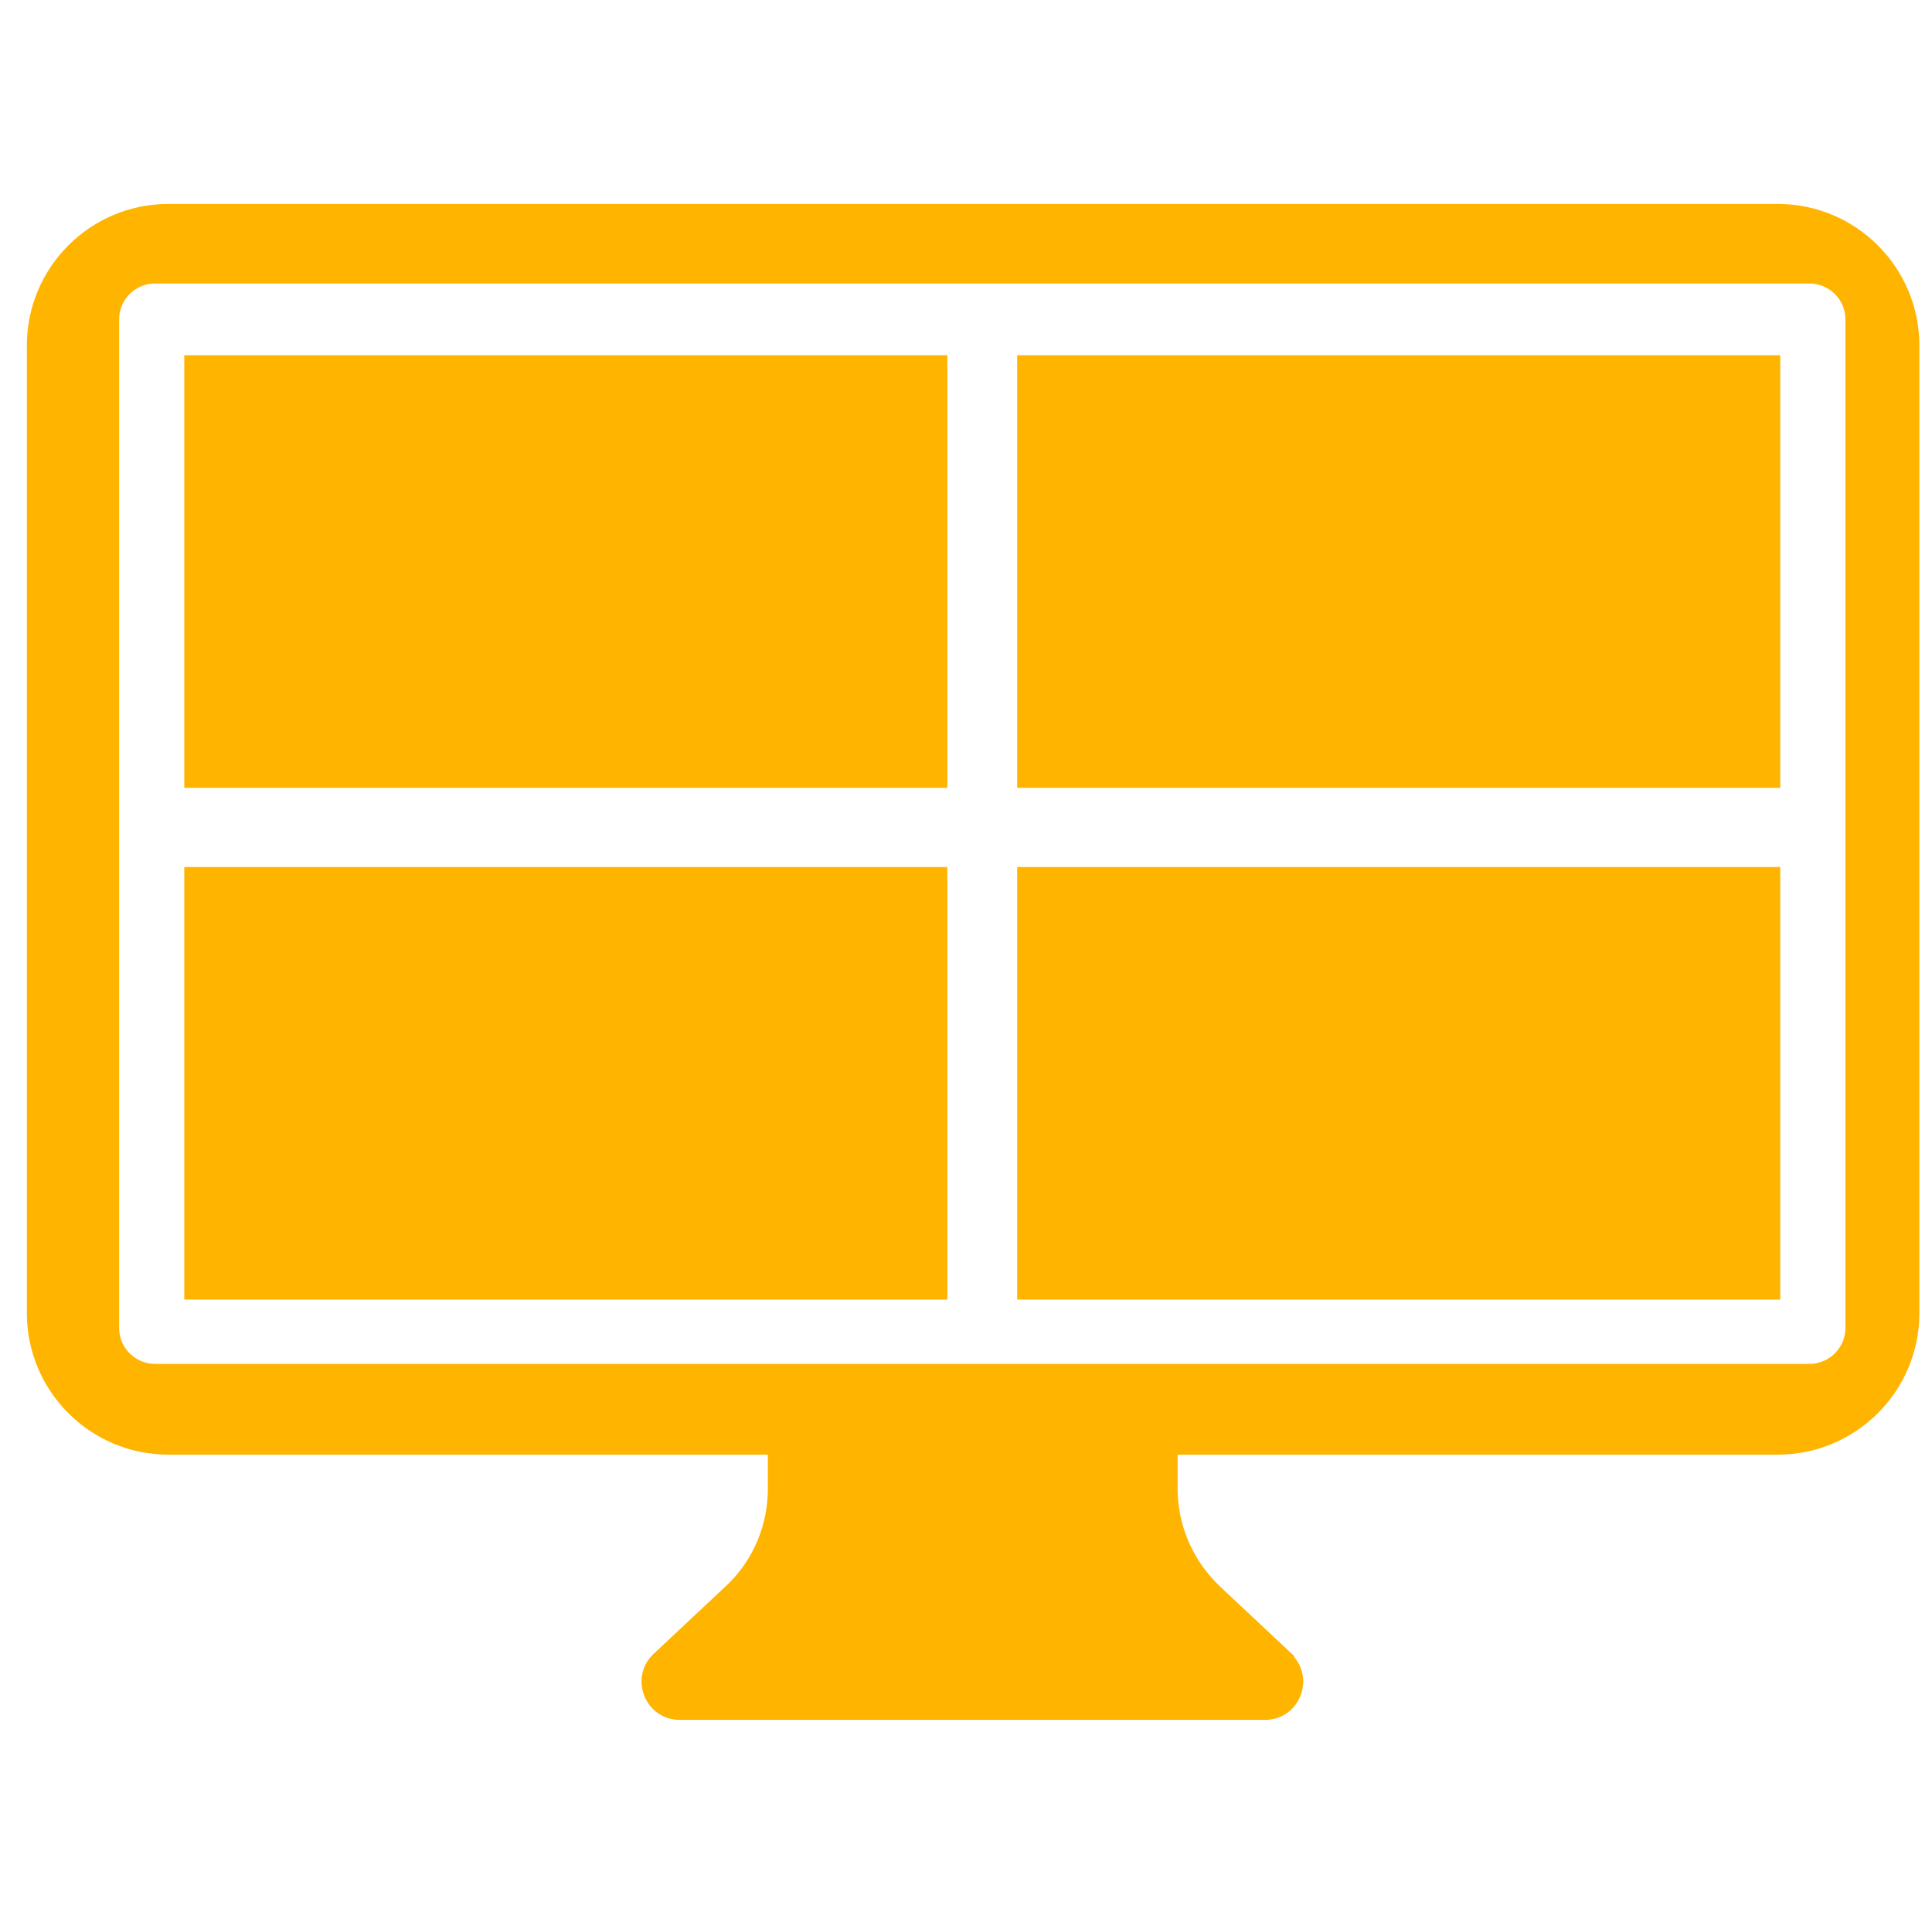
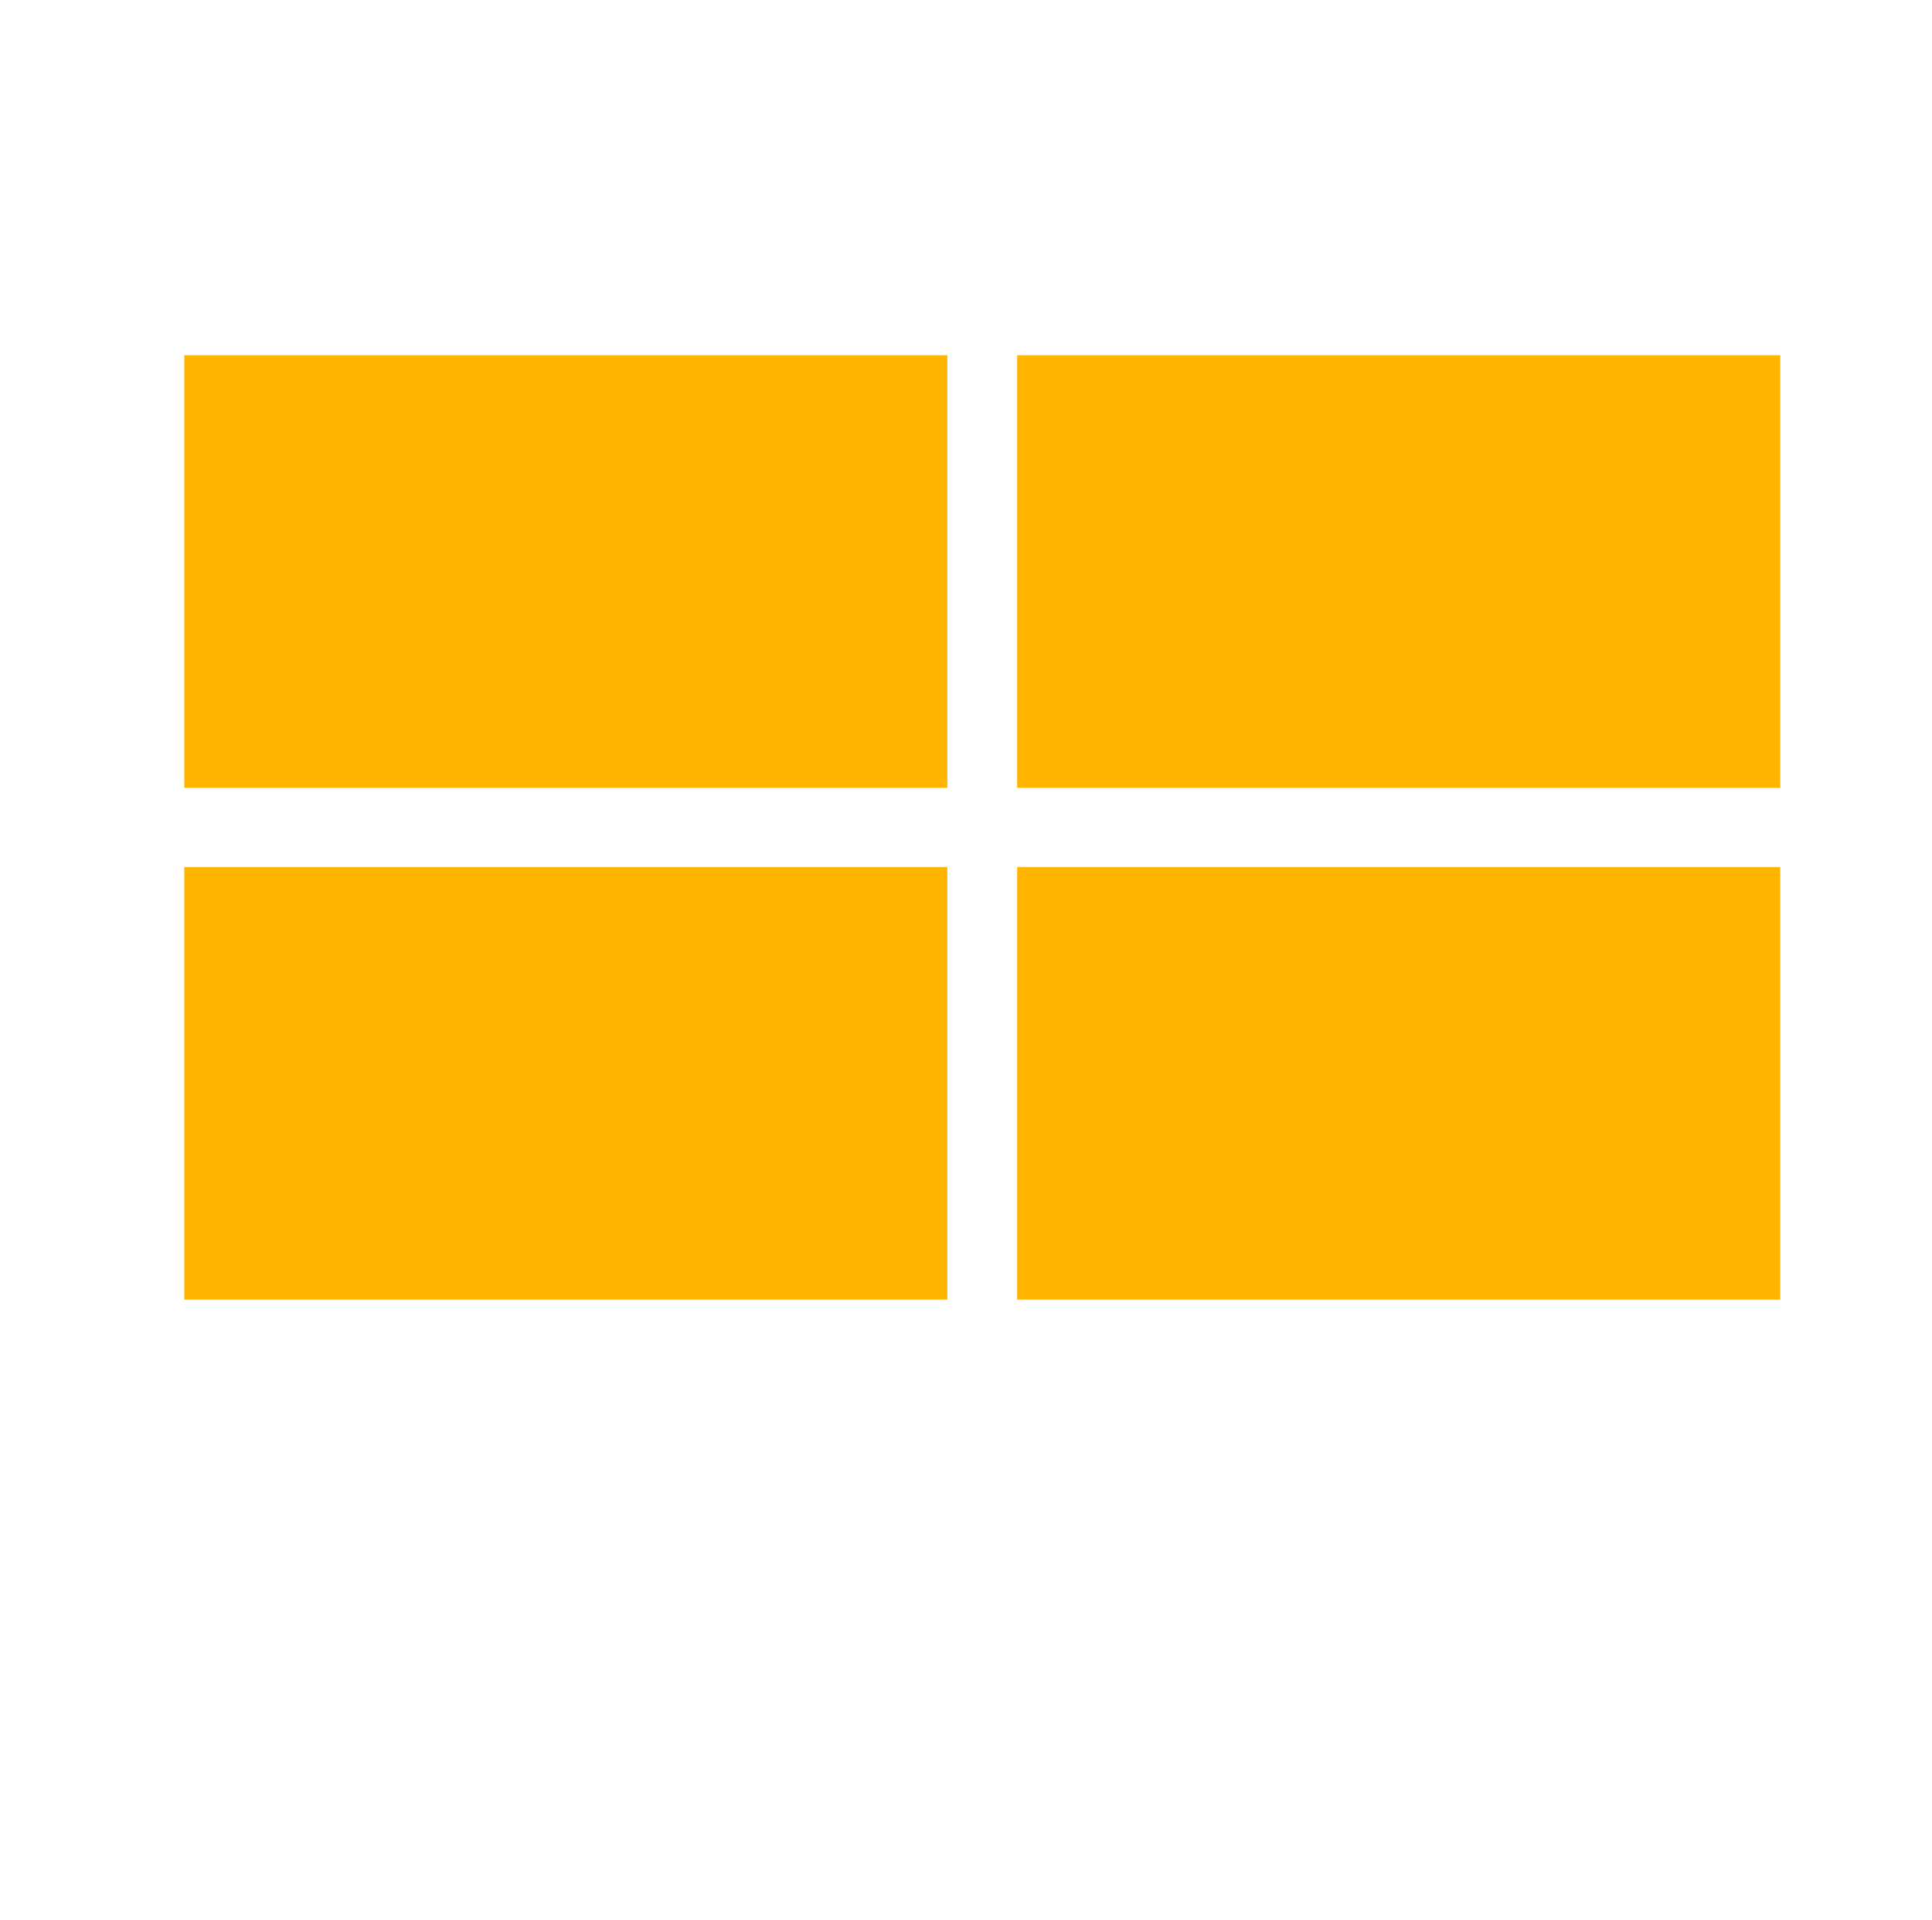
<svg xmlns="http://www.w3.org/2000/svg" id="Réteg_1" data-name="Réteg 1" viewBox="0 0 517.27 513.89">
  <defs>
    <style>
      .cls-1 {
        fill: #ffb400;
        stroke: #ffb400;
        stroke-miterlimit: 10;
        stroke-width: .8px;
      }
    </style>
  </defs>
-   <path class="cls-1" d="M475.99,54.99H45.09c-20.7,0-37.5,16.8-37.5,37.5v259c0,20.7,16.8,37.5,37.5,37.5h160.9v9.1c.1,10.2-4,20-11.5,26.9l-19.2,18c-6.5,6.1-2.2,17,6.7,17h156.7c8.9,0,13.2-10.9,6.7-17h.2l-19.2-18c-7.4-7-11.6-16.7-11.5-26.9v-9.1h161.1c20.7,0,37.5-16.8,37.5-37.5V92.49c0-20.7-16.8-37.5-37.5-37.5ZM494.49,355.49c0,5.5-4.5,10-10,10H41.49c-5.5,0-10-4.5-10-10V85.49c0-5.5,4.5-10,10-10h443c5.5,0,10,4.5,10,10v270Z" />
  <rect class="cls-1" x="49.74" y="95.49" width="203.5" height="115" />
  <rect class="cls-1" x="49.74" y="232.49" width="203.5" height="115" />
  <rect class="cls-1" x="272.74" y="95.49" width="203.5" height="115" />
  <rect class="cls-1" x="272.74" y="232.49" width="203.5" height="115" />
</svg>